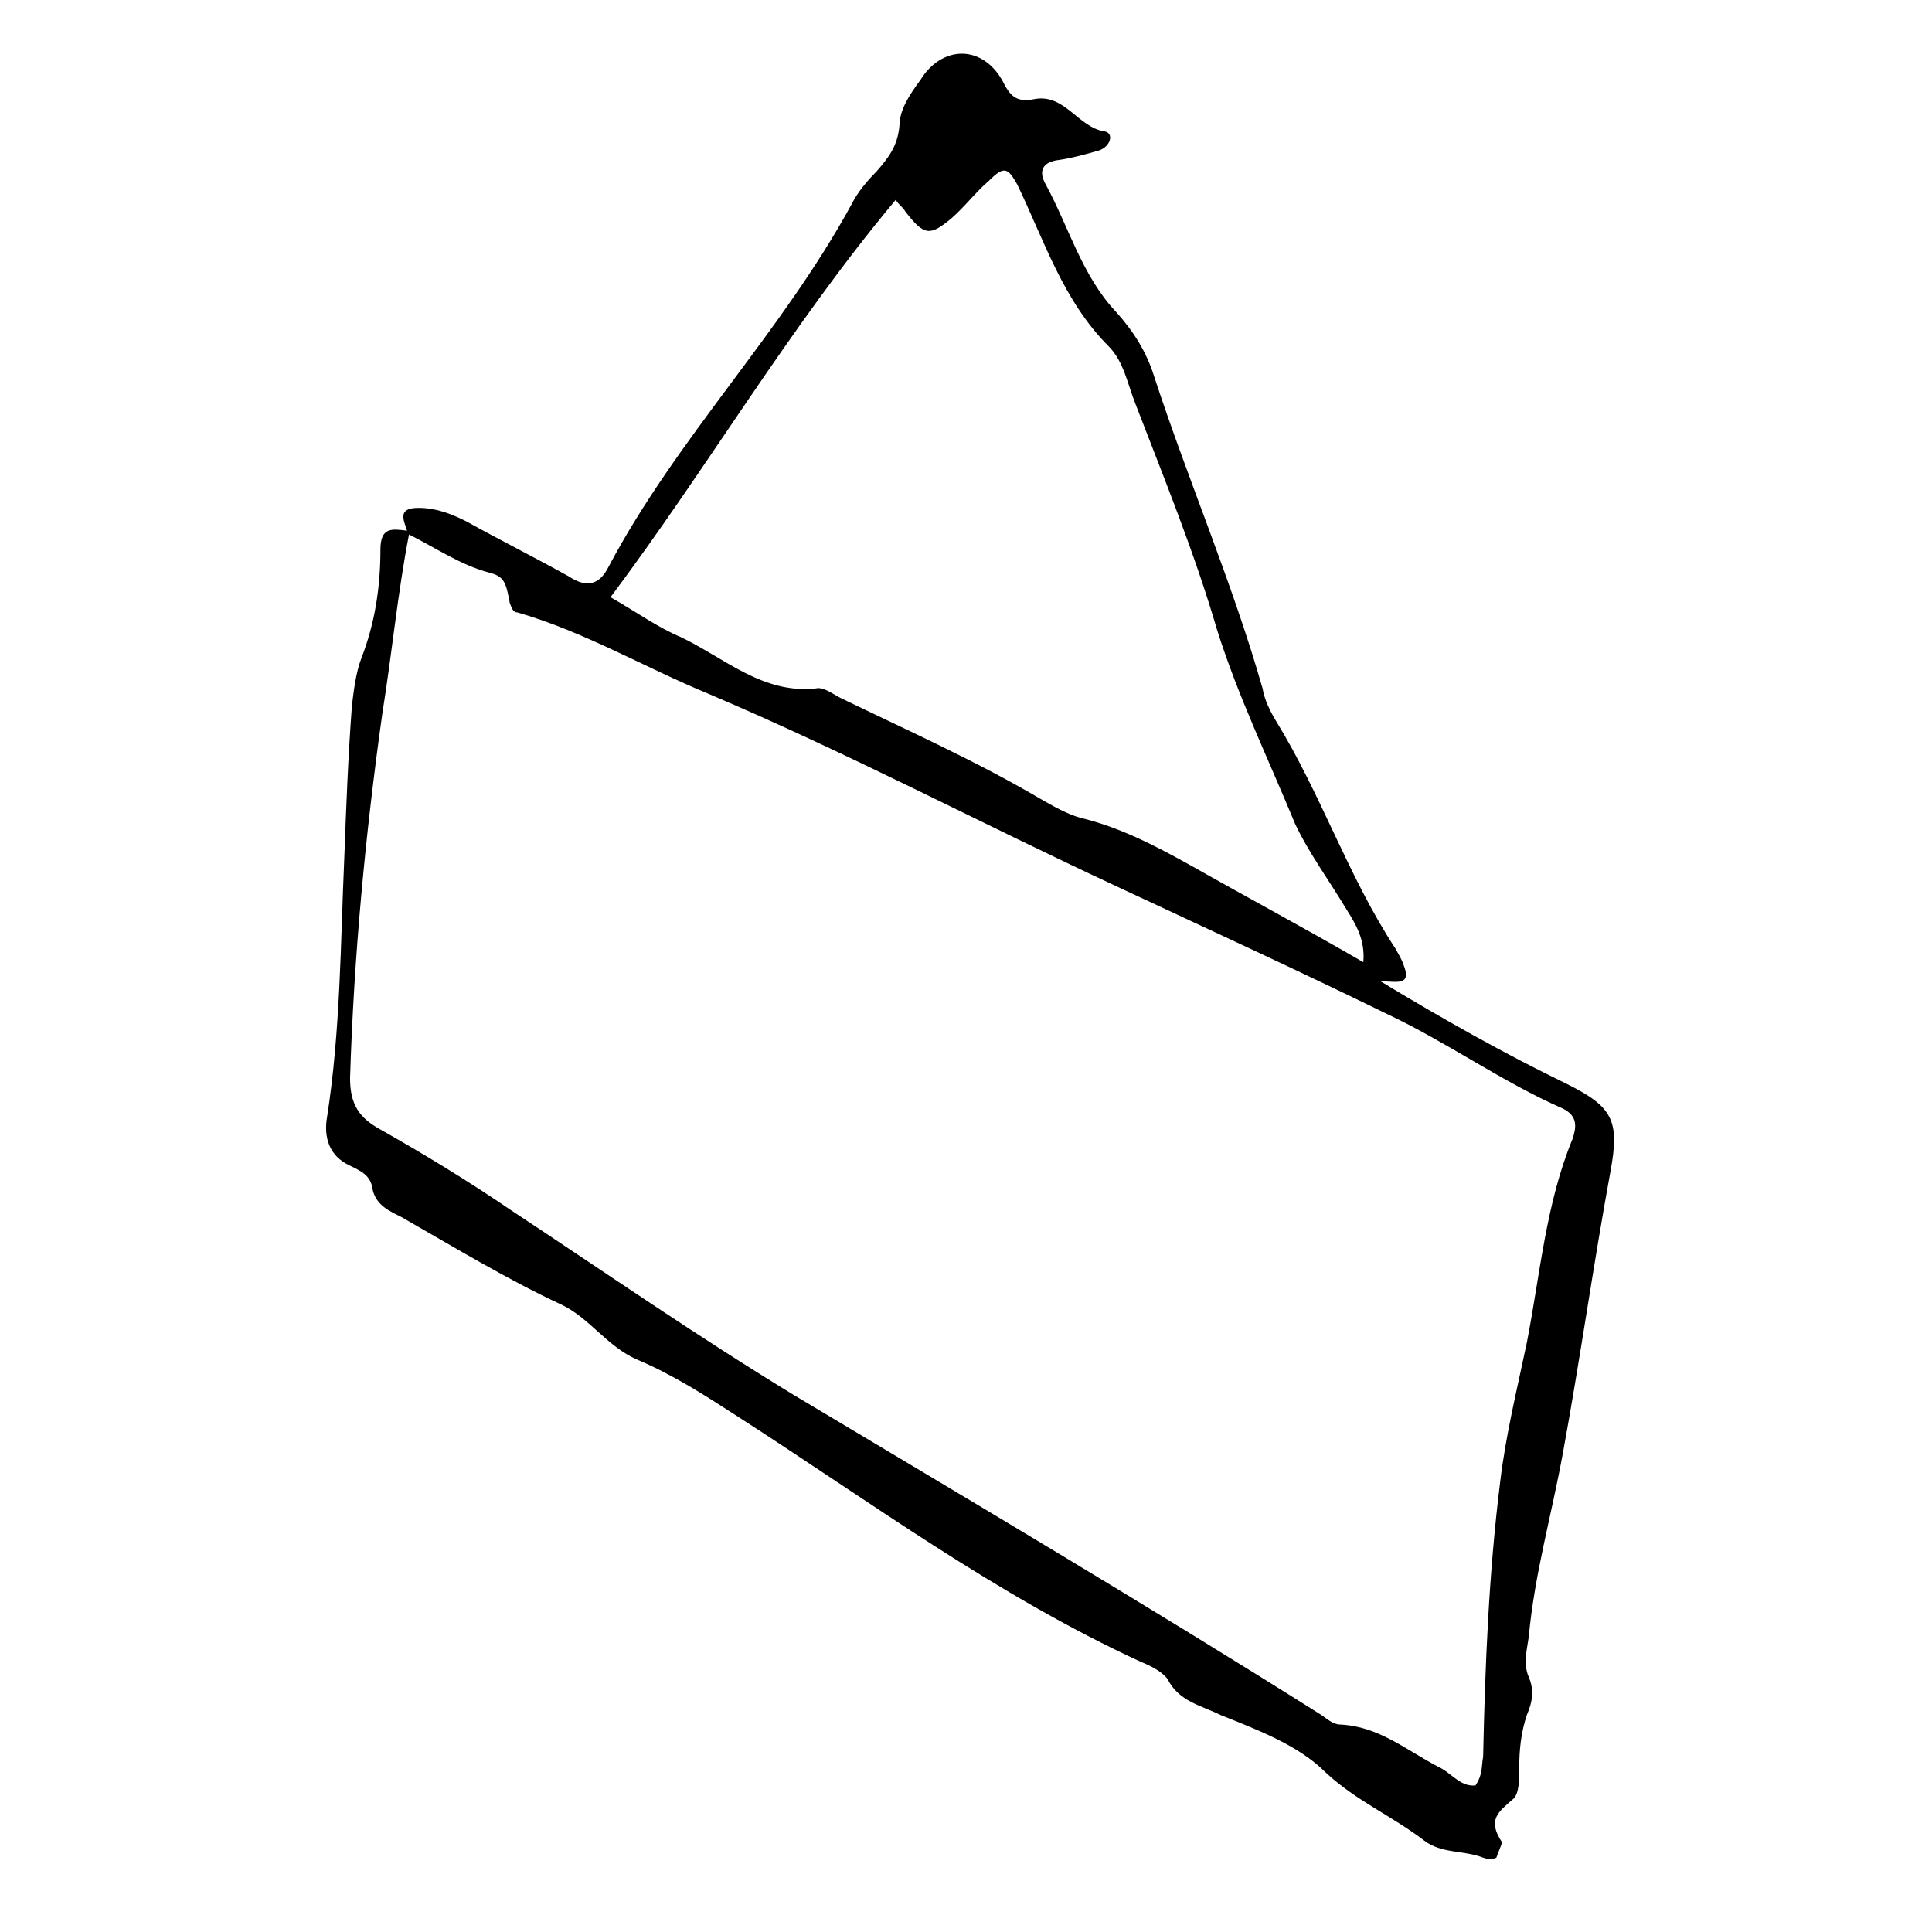
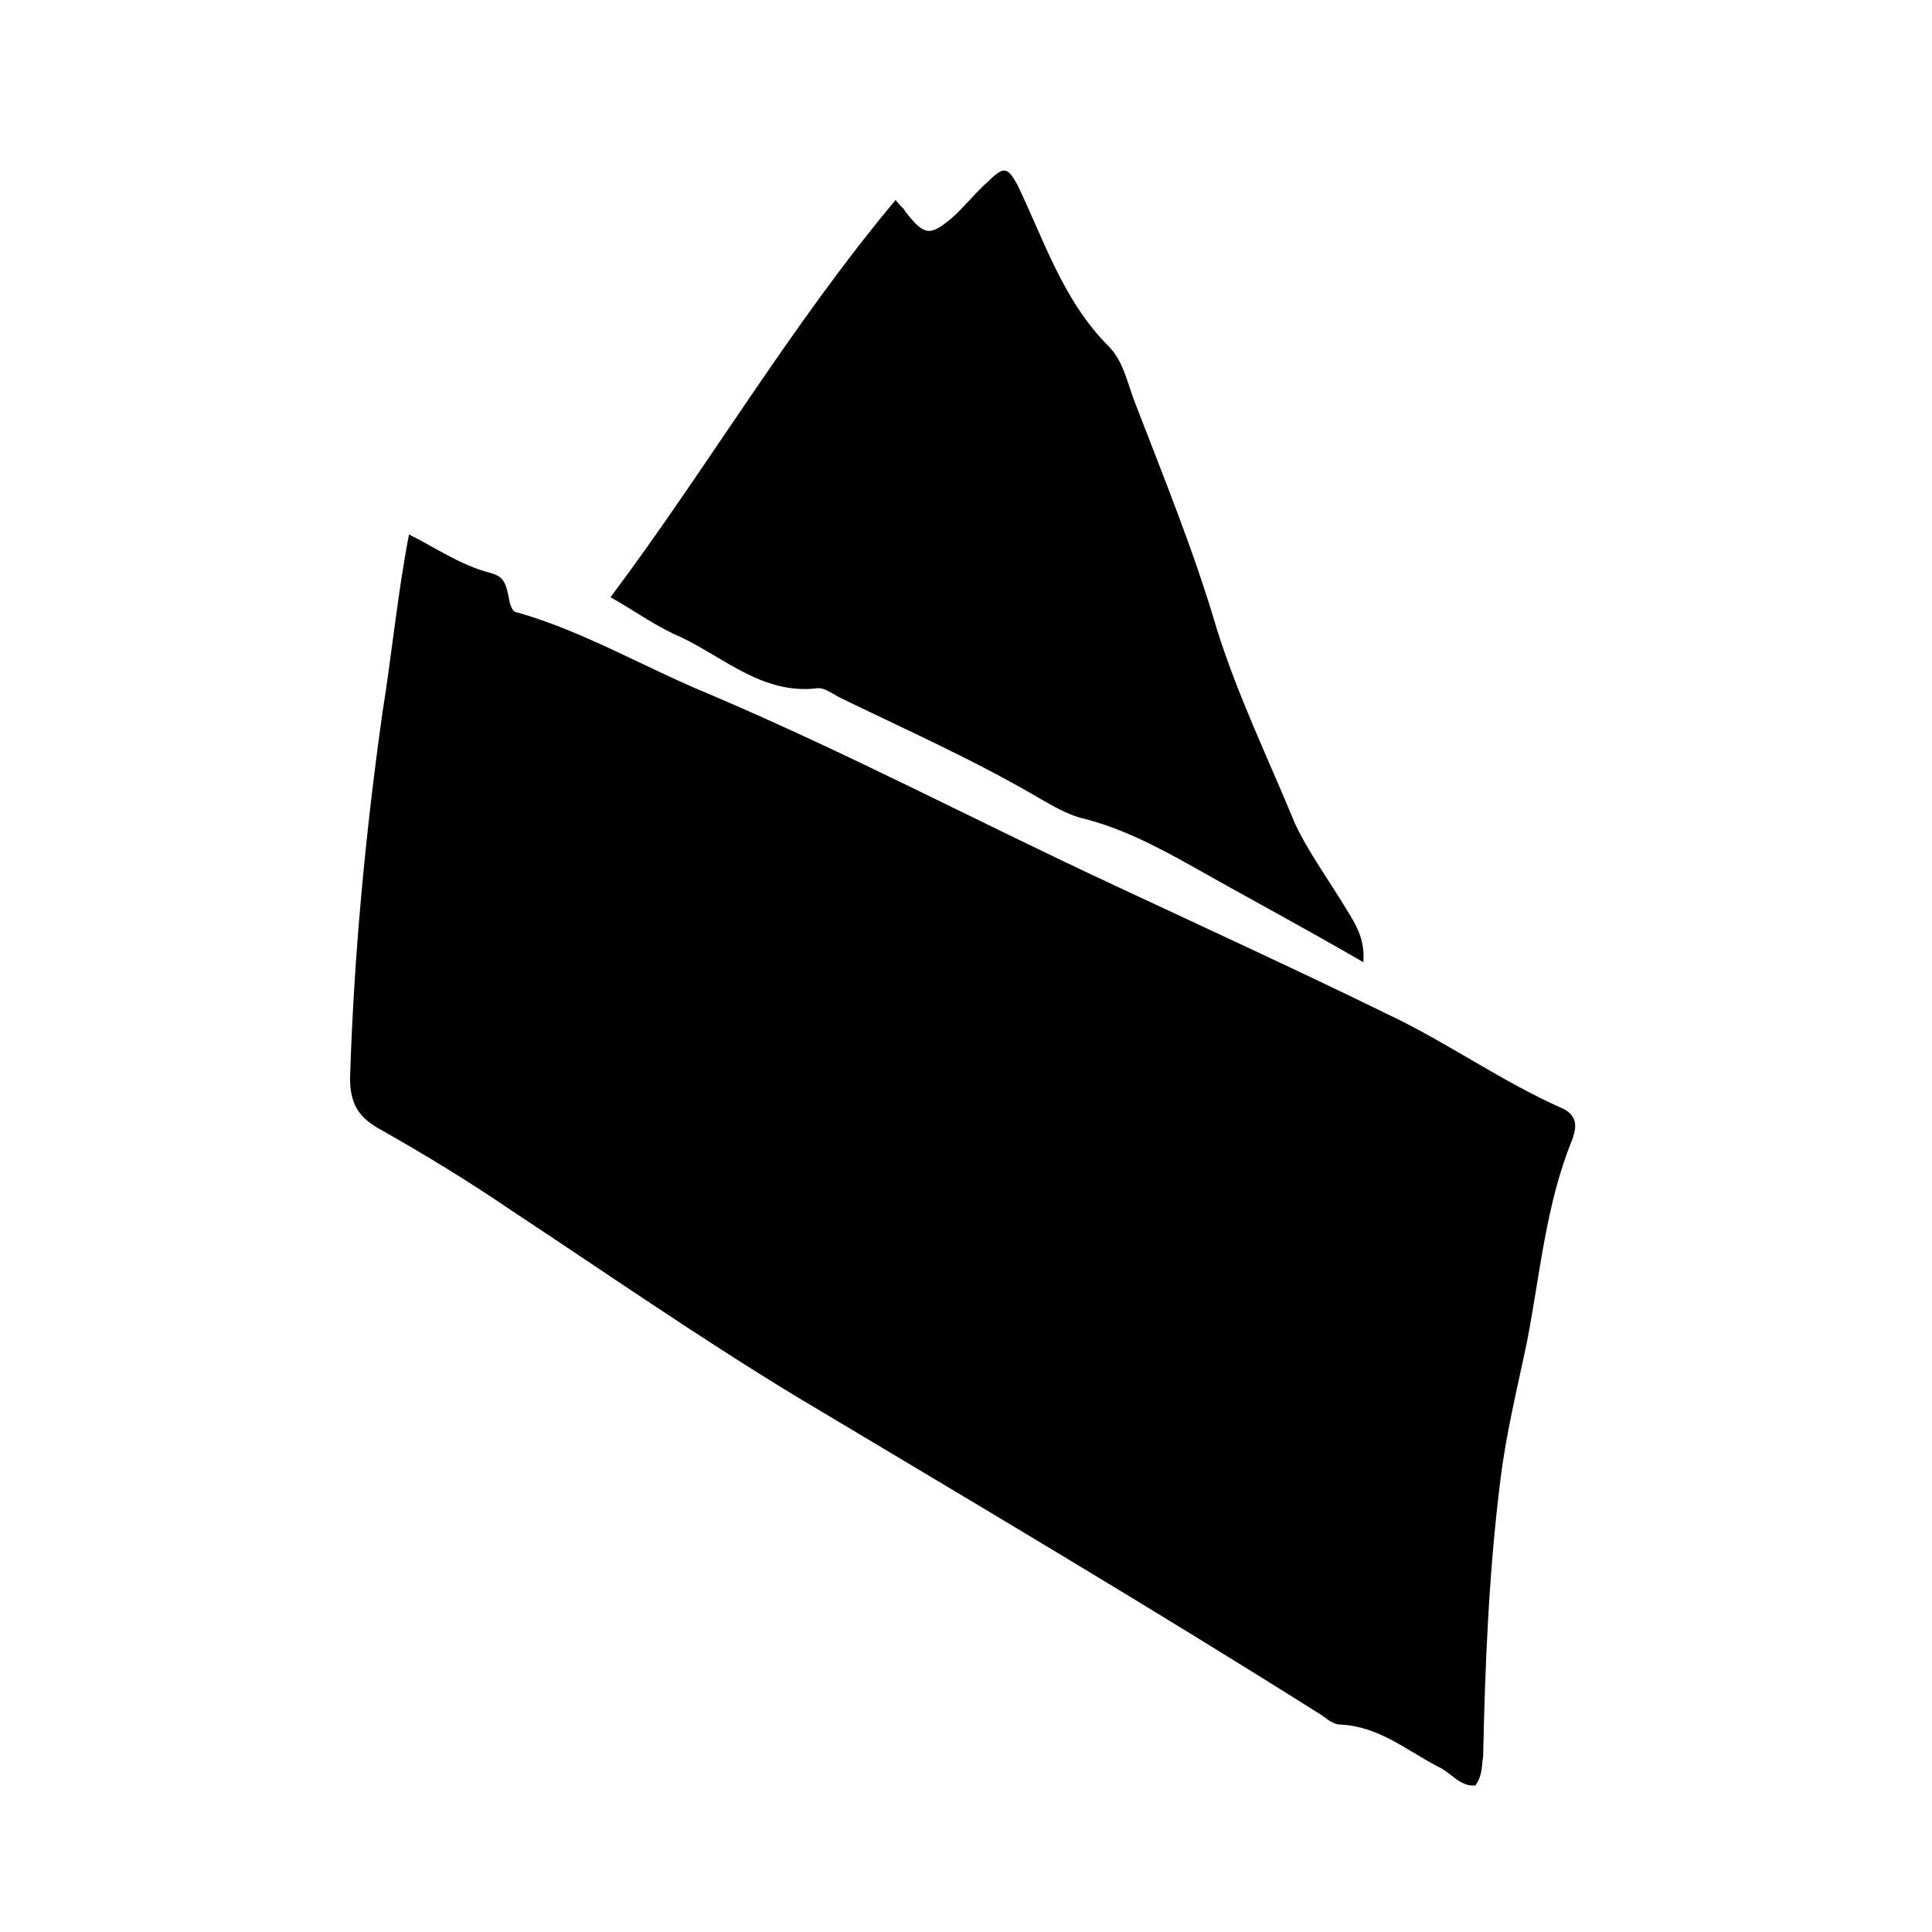
<svg xmlns="http://www.w3.org/2000/svg" fill="#000000" width="800px" height="800px" version="1.1" viewBox="144 144 512 512">
-   <path d="m540.56 636.29c0.504-1.512 1.008-2.519 1.512-4.031-4.031-6.047-1.008-8.062 3.023-11.586 1.512-1.512 1.512-5.039 1.512-8.062 0-5.039 0.504-9.574 2.016-14.105 1.512-3.527 2.016-6.551 0.504-10.078-1.512-3.527-0.504-7.055 0-10.578 1.512-16.625 6.047-32.242 9.07-48.871 4.535-24.688 8.062-49.879 12.594-74.562 2.519-13.602 0.504-17.129-11.586-23.176-16.625-8.062-32.746-17.129-49.375-27.207 4.031 0 8.566 1.512 6.047-4.535-0.504-1.512-1.512-3.023-2.016-4.031-12.594-19.145-19.648-40.809-31.738-60.457-1.512-2.519-3.023-5.543-3.527-8.566-8.062-28.215-19.648-54.914-28.719-82.625-2.016-6.551-5.543-12.09-10.078-17.129-9.07-9.574-12.594-22.672-18.641-33.754-2.016-3.527-1.008-6.047 3.527-6.551 3.527-0.504 7.055-1.512 10.578-2.519 3.023-1.008 4.031-4.535 1.512-5.039-7.055-1.008-10.578-10.078-18.641-8.566-5.039 1.008-6.551-1.008-8.566-5.039-5.543-9.574-16.121-9.07-21.664 0-3.023 4.039-5.543 8.07-5.543 12.102-0.504 5.543-3.023 8.566-6.047 12.09-2.519 2.519-5.039 5.543-6.551 8.566-18.641 34.258-46.352 61.969-64.488 96.227-2.519 5.039-6.047 5.543-10.578 2.519-9.07-5.039-18.137-9.574-27.207-14.609-4.031-2.016-8.062-3.527-12.594-3.527-5.543 0-4.031 3.023-3.023 6.047-4.031-0.504-7.055-1.008-7.055 5.039 0 10.078-1.512 19.648-5.039 28.719-1.512 4.031-2.016 8.566-2.519 12.594-1.008 13.602-1.512 26.703-2.016 40.305-1.008 22.672-1.008 45.848-4.535 68.52-1.008 5.543 0.504 10.578 6.047 13.098 3.023 1.512 5.543 2.519 6.047 6.551 1.008 4.031 4.535 5.543 7.559 7.055 14.105 8.062 28.215 16.625 42.32 23.176 7.559 3.527 12.09 11.082 20.152 14.609 9.574 4.031 18.137 9.574 26.703 15.113 35.266 22.672 68.52 47.359 106.81 64.992 2.519 1.008 5.543 2.519 7.055 4.535 3.023 6.047 9.07 7.055 14.105 9.574 10.078 4.031 20.656 8.062 27.711 15.113 8.062 7.559 17.633 11.586 26.199 18.137 4.535 3.527 10.578 2.519 15.617 4.535 1.512 0.496 2.519 0.496 3.527-0.008zm-159.2-439.32c1.008 1.512 2.016 2.016 2.519 3.023 5.039 6.551 6.551 6.551 12.09 2.016 3.527-3.023 6.551-7.055 10.078-10.078 4.031-4.031 5.039-3.527 7.559 1.008 7.055 14.609 12.09 30.73 24.184 42.824 4.031 4.031 5.039 10.078 7.055 15.113 7.559 19.648 15.617 39.297 21.664 59.953 5.543 17.633 13.602 34.258 20.656 51.387 3.519 7.559 9.062 15.117 13.598 22.672 2.519 4.031 5.039 8.062 4.535 14.105-15.617-9.07-30.73-17.129-45.848-25.695-9.07-5.039-18.641-10.078-29.223-12.594-3.527-1.008-7.055-3.023-10.578-5.039-17.129-10.078-35.266-18.137-52.898-26.703-2.016-1.008-4.535-3.023-6.551-2.519-14.105 1.512-24.184-8.062-35.77-13.602-6.047-2.519-11.586-6.551-18.641-10.578 25.691-34.258 47.355-71.539 75.57-105.29zm153.66 420.18c-4.031 0.504-6.551-3.527-10.078-5.039-8.566-4.535-15.617-10.578-25.695-11.082-2.016 0-3.527-1.512-5.039-2.519-46.348-29.223-93.199-56.93-139.55-84.641-25.695-15.617-50.383-32.746-75.57-49.375-11.082-7.559-22.672-14.609-34.258-21.16-5.543-3.023-8.062-6.551-8.062-13.602 1.008-32.242 4.031-64.488 8.566-96.73 2.519-15.617 4.031-31.738 7.055-47.359 7.055 3.527 13.602 8.062 21.16 10.078 4.031 1.008 4.535 2.519 5.543 8.062 0.504 1.512 1.008 2.519 2.016 2.519 17.633 5.039 33.754 14.609 50.883 21.664 36.777 15.617 72.043 34.258 107.82 50.883 23.68 11.082 47.863 22.168 71.539 33.754 16.121 7.559 30.73 18.137 46.855 25.191 4.031 2.016 3.527 5.039 2.519 8.062-7.055 17.129-8.566 35.77-12.09 53.906-2.519 12.09-5.543 24.184-7.055 36.777-3.023 24.184-4.031 48.871-4.535 73.051-0.508 2.519-0.004 4.535-2.019 7.559z" />
+   <path d="m540.56 636.29zm-159.2-439.32c1.008 1.512 2.016 2.016 2.519 3.023 5.039 6.551 6.551 6.551 12.09 2.016 3.527-3.023 6.551-7.055 10.078-10.078 4.031-4.031 5.039-3.527 7.559 1.008 7.055 14.609 12.09 30.73 24.184 42.824 4.031 4.031 5.039 10.078 7.055 15.113 7.559 19.648 15.617 39.297 21.664 59.953 5.543 17.633 13.602 34.258 20.656 51.387 3.519 7.559 9.062 15.117 13.598 22.672 2.519 4.031 5.039 8.062 4.535 14.105-15.617-9.07-30.73-17.129-45.848-25.695-9.07-5.039-18.641-10.078-29.223-12.594-3.527-1.008-7.055-3.023-10.578-5.039-17.129-10.078-35.266-18.137-52.898-26.703-2.016-1.008-4.535-3.023-6.551-2.519-14.105 1.512-24.184-8.062-35.77-13.602-6.047-2.519-11.586-6.551-18.641-10.578 25.691-34.258 47.355-71.539 75.57-105.29zm153.66 420.18c-4.031 0.504-6.551-3.527-10.078-5.039-8.566-4.535-15.617-10.578-25.695-11.082-2.016 0-3.527-1.512-5.039-2.519-46.348-29.223-93.199-56.93-139.55-84.641-25.695-15.617-50.383-32.746-75.57-49.375-11.082-7.559-22.672-14.609-34.258-21.16-5.543-3.023-8.062-6.551-8.062-13.602 1.008-32.242 4.031-64.488 8.566-96.73 2.519-15.617 4.031-31.738 7.055-47.359 7.055 3.527 13.602 8.062 21.16 10.078 4.031 1.008 4.535 2.519 5.543 8.062 0.504 1.512 1.008 2.519 2.016 2.519 17.633 5.039 33.754 14.609 50.883 21.664 36.777 15.617 72.043 34.258 107.82 50.883 23.68 11.082 47.863 22.168 71.539 33.754 16.121 7.559 30.73 18.137 46.855 25.191 4.031 2.016 3.527 5.039 2.519 8.062-7.055 17.129-8.566 35.77-12.09 53.906-2.519 12.09-5.543 24.184-7.055 36.777-3.023 24.184-4.031 48.871-4.535 73.051-0.508 2.519-0.004 4.535-2.019 7.559z" />
</svg>